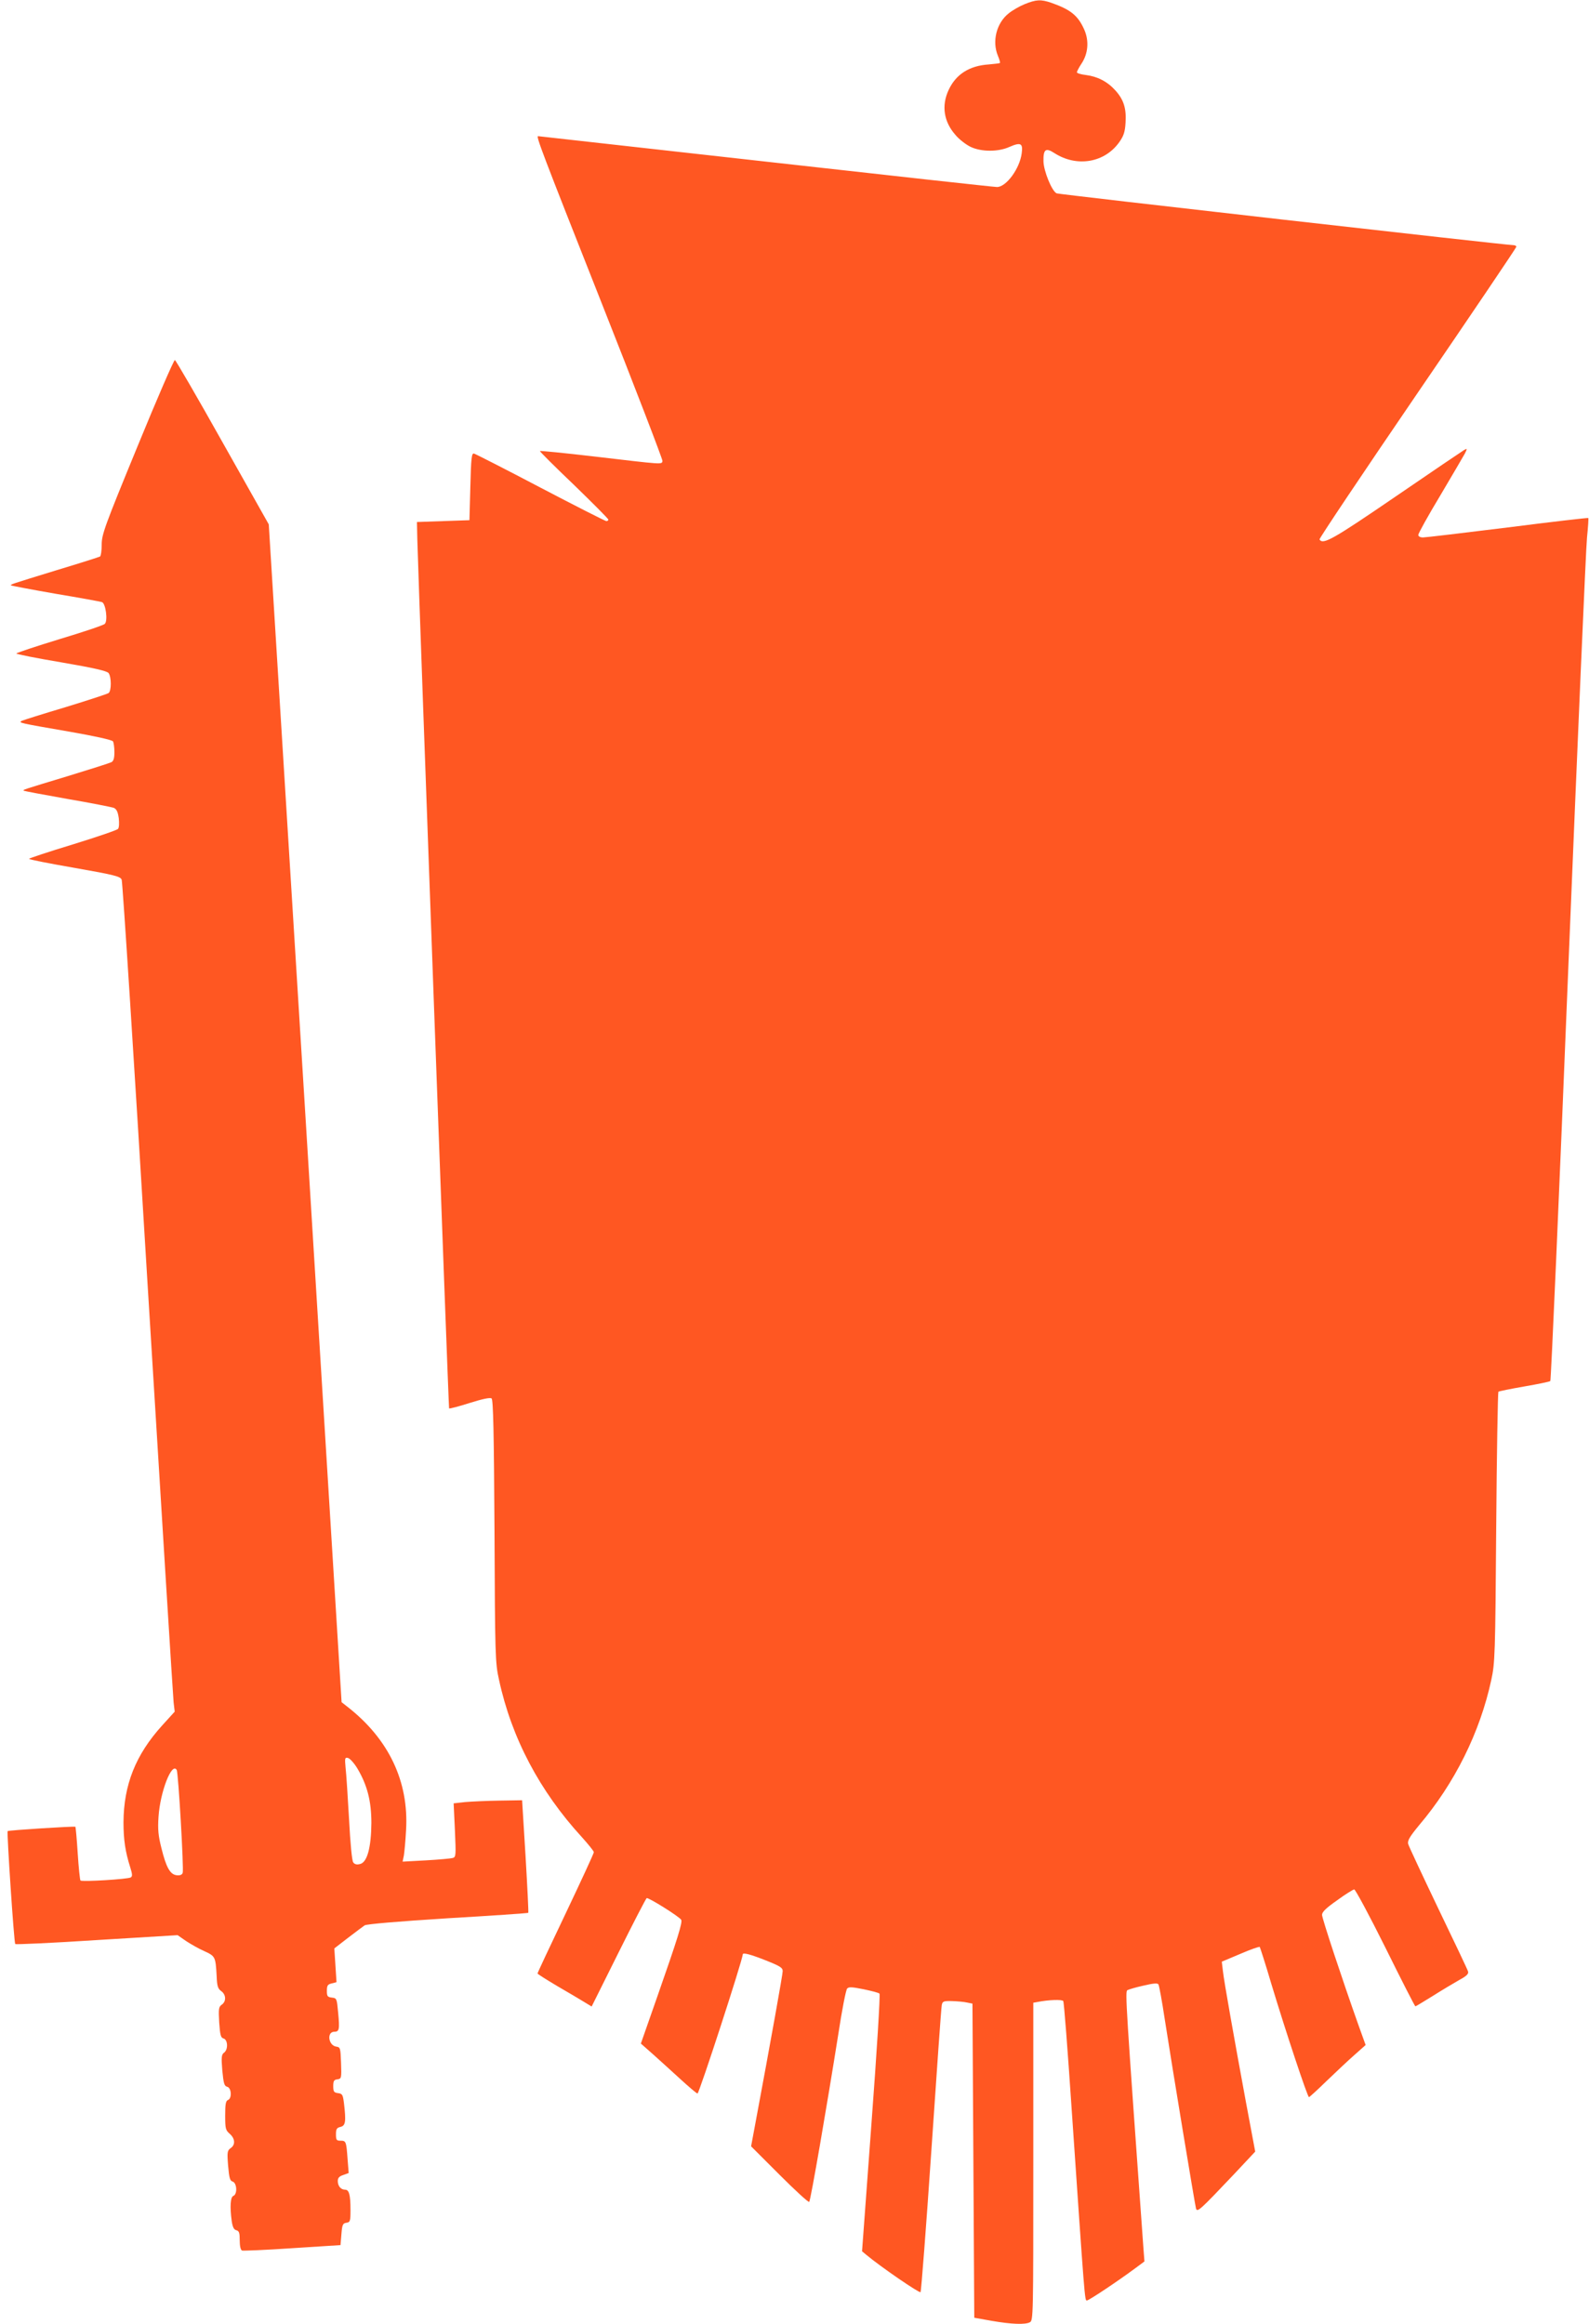
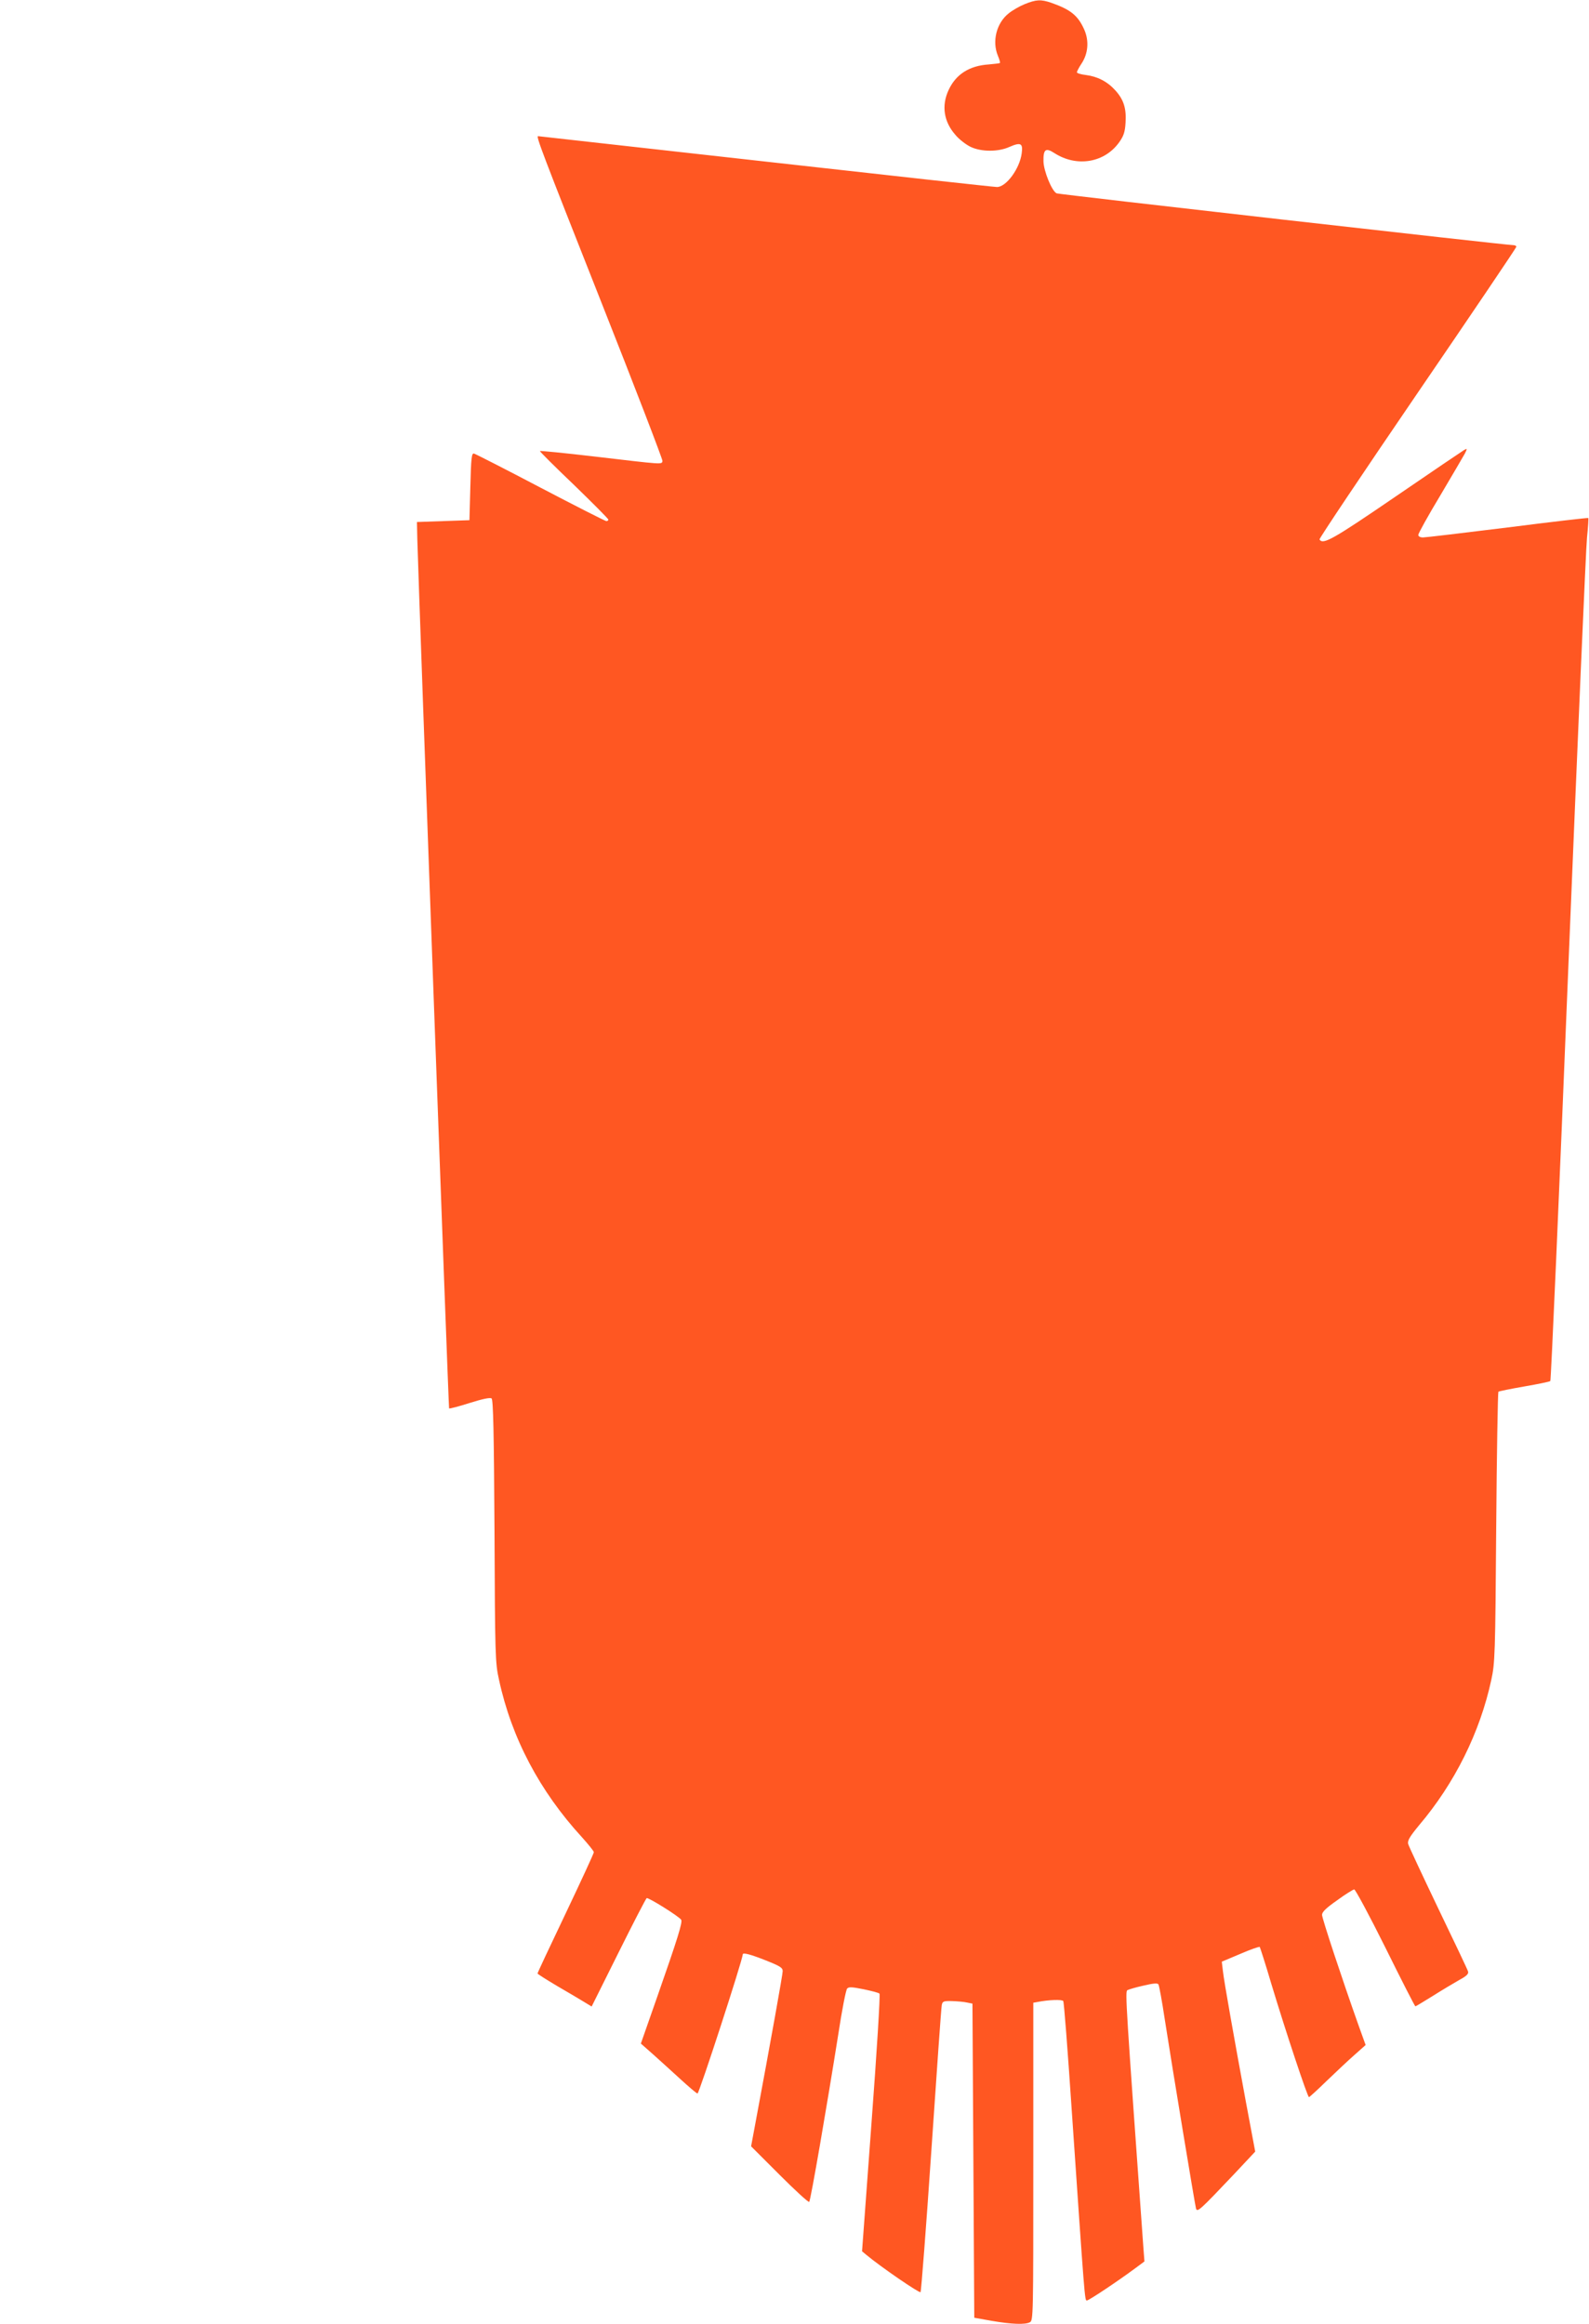
<svg xmlns="http://www.w3.org/2000/svg" version="1.0" width="875pt" height="1280pt" viewBox="0 0 875 1280" preserveAspectRatio="xMidYMid meet">
  <g transform="translate(0,1280) scale(0.1,-0.1)" fill="#ff5722" stroke="none">
    <path d="M5642 12777 c-29 -12 -69 -35 -88 -51 -67 -53 -92 -154 -59 -233 8 -20 14 -38 11 -40 -2 -2 -30 -5 -62 -8 -106 -7 -180 -54 -220 -140 -41 -87 -27 -176 38 -249 20 -24 58 -53 83 -65 59 -28 153 -28 214 0 62 27 75 20 67 -36 -11 -84 -85 -185 -136 -185 -15 0 -588 63 -1274 140 -686 77 -1250 140 -1253 140 -12 0 19 -82 346 -909 188 -475 340 -871 339 -880 -4 -20 6 -20 -377 25 -162 19 -296 32 -298 30 -2 -2 82 -86 187 -186 104 -101 190 -187 190 -192 0 -4 -5 -8 -11 -8 -6 0 -169 83 -362 184 -194 102 -359 186 -367 188 -13 3 -16 -25 -20 -182 l-5 -185 -145 -5 -144 -5 2 -95 c13 -438 172 -4783 175 -4787 3 -2 54 11 113 30 73 23 113 31 121 25 9 -7 13 -185 16 -731 3 -689 4 -726 25 -819 69 -320 224 -613 456 -866 36 -40 66 -77 66 -83 0 -7 -70 -158 -155 -337 -85 -178 -155 -327 -155 -331 0 -3 49 -34 108 -69 59 -34 126 -74 149 -88 l41 -25 147 295 c81 163 151 298 156 302 9 5 177 -100 190 -119 9 -12 -20 -105 -131 -422 l-91 -260 68 -60 c37 -33 105 -95 151 -137 47 -43 88 -78 93 -78 9 0 249 737 249 766 0 12 44 0 127 -33 78 -31 93 -40 93 -59 0 -18 -63 -370 -152 -847 l-22 -118 157 -157 c86 -86 159 -153 163 -149 8 7 98 531 160 922 20 132 42 246 49 253 9 10 27 9 91 -4 43 -9 83 -19 87 -24 5 -4 -15 -325 -44 -713 l-52 -706 24 -20 c79 -66 292 -212 298 -205 4 5 31 358 60 784 29 426 54 785 57 797 4 21 10 23 57 22 28 -1 66 -4 82 -8 l30 -6 5 -865 5 -865 95 -17 c111 -19 184 -22 211 -8 19 10 19 31 19 885 l0 875 23 4 c60 12 136 15 142 5 4 -6 24 -265 45 -577 74 -1081 73 -1072 85 -1072 11 0 167 104 263 175 l54 40 -5 65 c-97 1353 -102 1421 -89 1429 7 4 47 16 88 25 55 13 78 15 83 7 4 -6 20 -93 35 -193 42 -271 166 -1020 172 -1042 7 -22 23 -7 206 186 l120 128 -51 272 c-66 358 -120 661 -127 723 l-6 51 102 43 c55 24 104 41 107 38 2 -3 32 -95 64 -204 79 -262 199 -623 207 -623 3 0 47 40 96 88 50 48 119 113 153 143 l63 56 -41 114 c-88 248 -199 583 -199 603 0 16 23 38 83 80 45 33 87 59 94 60 6 1 84 -144 172 -321 88 -178 162 -323 165 -323 2 0 46 26 97 58 52 33 118 72 146 88 39 21 51 33 47 46 -2 9 -77 166 -165 349 -87 182 -162 342 -165 354 -4 18 9 40 60 102 197 232 336 513 398 801 20 92 22 135 27 839 3 408 9 744 12 748 4 3 68 16 143 29 75 13 139 26 143 30 4 4 49 1027 99 2274 51 1247 97 2314 103 2371 6 58 9 106 7 108 -2 2 -201 -21 -444 -52 -242 -30 -452 -55 -466 -55 -16 0 -26 6 -26 14 0 8 54 106 121 217 66 112 128 217 136 232 13 27 13 28 -4 19 -10 -6 -180 -121 -377 -256 -348 -238 -401 -268 -420 -237 -3 4 240 367 539 805 300 439 545 802 545 807 0 5 -8 9 -18 9 -38 0 -2498 279 -2513 285 -26 10 -72 123 -73 177 -1 66 12 76 60 45 124 -80 278 -53 358 61 24 34 31 56 34 106 5 79 -10 127 -56 178 -44 49 -99 77 -163 85 -27 3 -49 10 -49 15 0 4 11 26 25 47 37 55 43 125 16 187 -35 79 -75 111 -183 149 -56 19 -82 18 -146 -8z" />
-     <path d="M757 10341 c-181 -440 -197 -485 -197 -540 0 -33 -4 -62 -9 -66 -5 -3 -112 -37 -238 -75 -260 -80 -257 -79 -252 -84 2 -2 112 -23 244 -46 132 -22 247 -43 256 -46 21 -6 34 -103 16 -120 -6 -7 -119 -45 -249 -84 -131 -40 -238 -76 -238 -79 0 -4 111 -26 248 -49 180 -31 250 -47 260 -59 16 -22 16 -98 0 -110 -7 -5 -114 -40 -238 -78 -124 -37 -232 -71 -240 -75 -19 -11 -19 -11 264 -60 132 -23 233 -45 238 -53 4 -6 8 -33 8 -59 0 -35 -5 -50 -17 -56 -10 -5 -117 -39 -238 -76 -257 -78 -249 -75 -244 -81 3 -2 110 -22 239 -45 129 -22 244 -45 256 -49 16 -7 23 -22 28 -57 3 -27 2 -52 -4 -59 -5 -7 -118 -45 -250 -86 -132 -40 -240 -76 -240 -79 0 -4 113 -26 251 -50 222 -39 252 -47 259 -65 5 -11 70 -1023 144 -2250 75 -1226 139 -2253 142 -2281 l6 -51 -69 -76 c-146 -161 -212 -327 -213 -534 0 -95 10 -162 37 -247 12 -38 13 -50 3 -56 -16 -10 -269 -25 -277 -17 -3 4 -10 71 -15 149 -5 79 -11 145 -13 147 -5 4 -368 -19 -373 -24 -5 -5 35 -616 42 -622 3 -3 206 6 450 22 l444 27 46 -32 c26 -17 71 -43 101 -56 61 -28 62 -31 68 -137 2 -56 7 -70 25 -83 27 -19 29 -57 3 -75 -17 -12 -18 -23 -14 -98 5 -71 9 -84 24 -88 24 -7 26 -61 3 -78 -14 -10 -16 -24 -10 -97 7 -73 11 -87 27 -91 24 -6 27 -65 4 -73 -12 -5 -15 -24 -15 -85 0 -72 2 -81 25 -101 30 -26 32 -61 5 -79 -18 -13 -20 -21 -14 -96 6 -68 10 -84 25 -88 24 -8 27 -70 4 -79 -16 -6 -20 -59 -9 -139 5 -33 12 -47 25 -50 16 -4 19 -15 19 -56 0 -32 5 -53 13 -56 6 -2 131 3 277 13 l265 17 5 60 c4 53 8 60 27 63 21 3 23 8 23 70 0 84 -8 112 -29 112 -24 0 -41 20 -41 48 0 17 8 26 30 33 l30 11 -6 76 c-7 99 -9 102 -39 102 -22 0 -25 4 -25 35 0 29 4 36 25 41 28 7 31 29 19 131 -6 47 -9 52 -33 55 -22 3 -26 8 -26 38 0 29 4 36 23 38 22 3 23 6 20 90 -3 82 -4 87 -26 90 -44 6 -54 82 -11 82 27 0 30 13 21 105 -7 78 -8 80 -34 83 -25 3 -28 8 -28 37 0 29 4 36 26 41 l27 7 -6 93 -6 93 75 58 c42 32 83 63 92 69 11 7 187 22 457 39 242 14 442 28 444 30 2 3 -5 143 -15 312 l-19 308 -125 -2 c-69 -1 -154 -5 -189 -8 l-63 -7 7 -148 c6 -139 6 -148 -12 -153 -10 -3 -76 -9 -147 -13 l-129 -7 7 34 c3 19 9 81 12 139 16 268 -95 502 -323 680 l-32 25 -200 3243 -201 3244 -254 451 c-139 248 -258 453 -263 454 -5 2 -98 -212 -206 -476z m1211 -7281 c54 -91 77 -179 77 -300 -1 -135 -23 -217 -62 -226 -18 -5 -30 -2 -38 9 -7 10 -16 104 -23 239 -7 123 -15 249 -19 282 -5 53 -4 58 13 54 10 -2 34 -28 52 -58z m-995 -8 c9 -13 40 -550 33 -567 -4 -11 -15 -15 -33 -13 -36 4 -58 43 -84 149 -17 67 -21 102 -16 174 9 136 73 302 100 257z" />
  </g>
</svg>